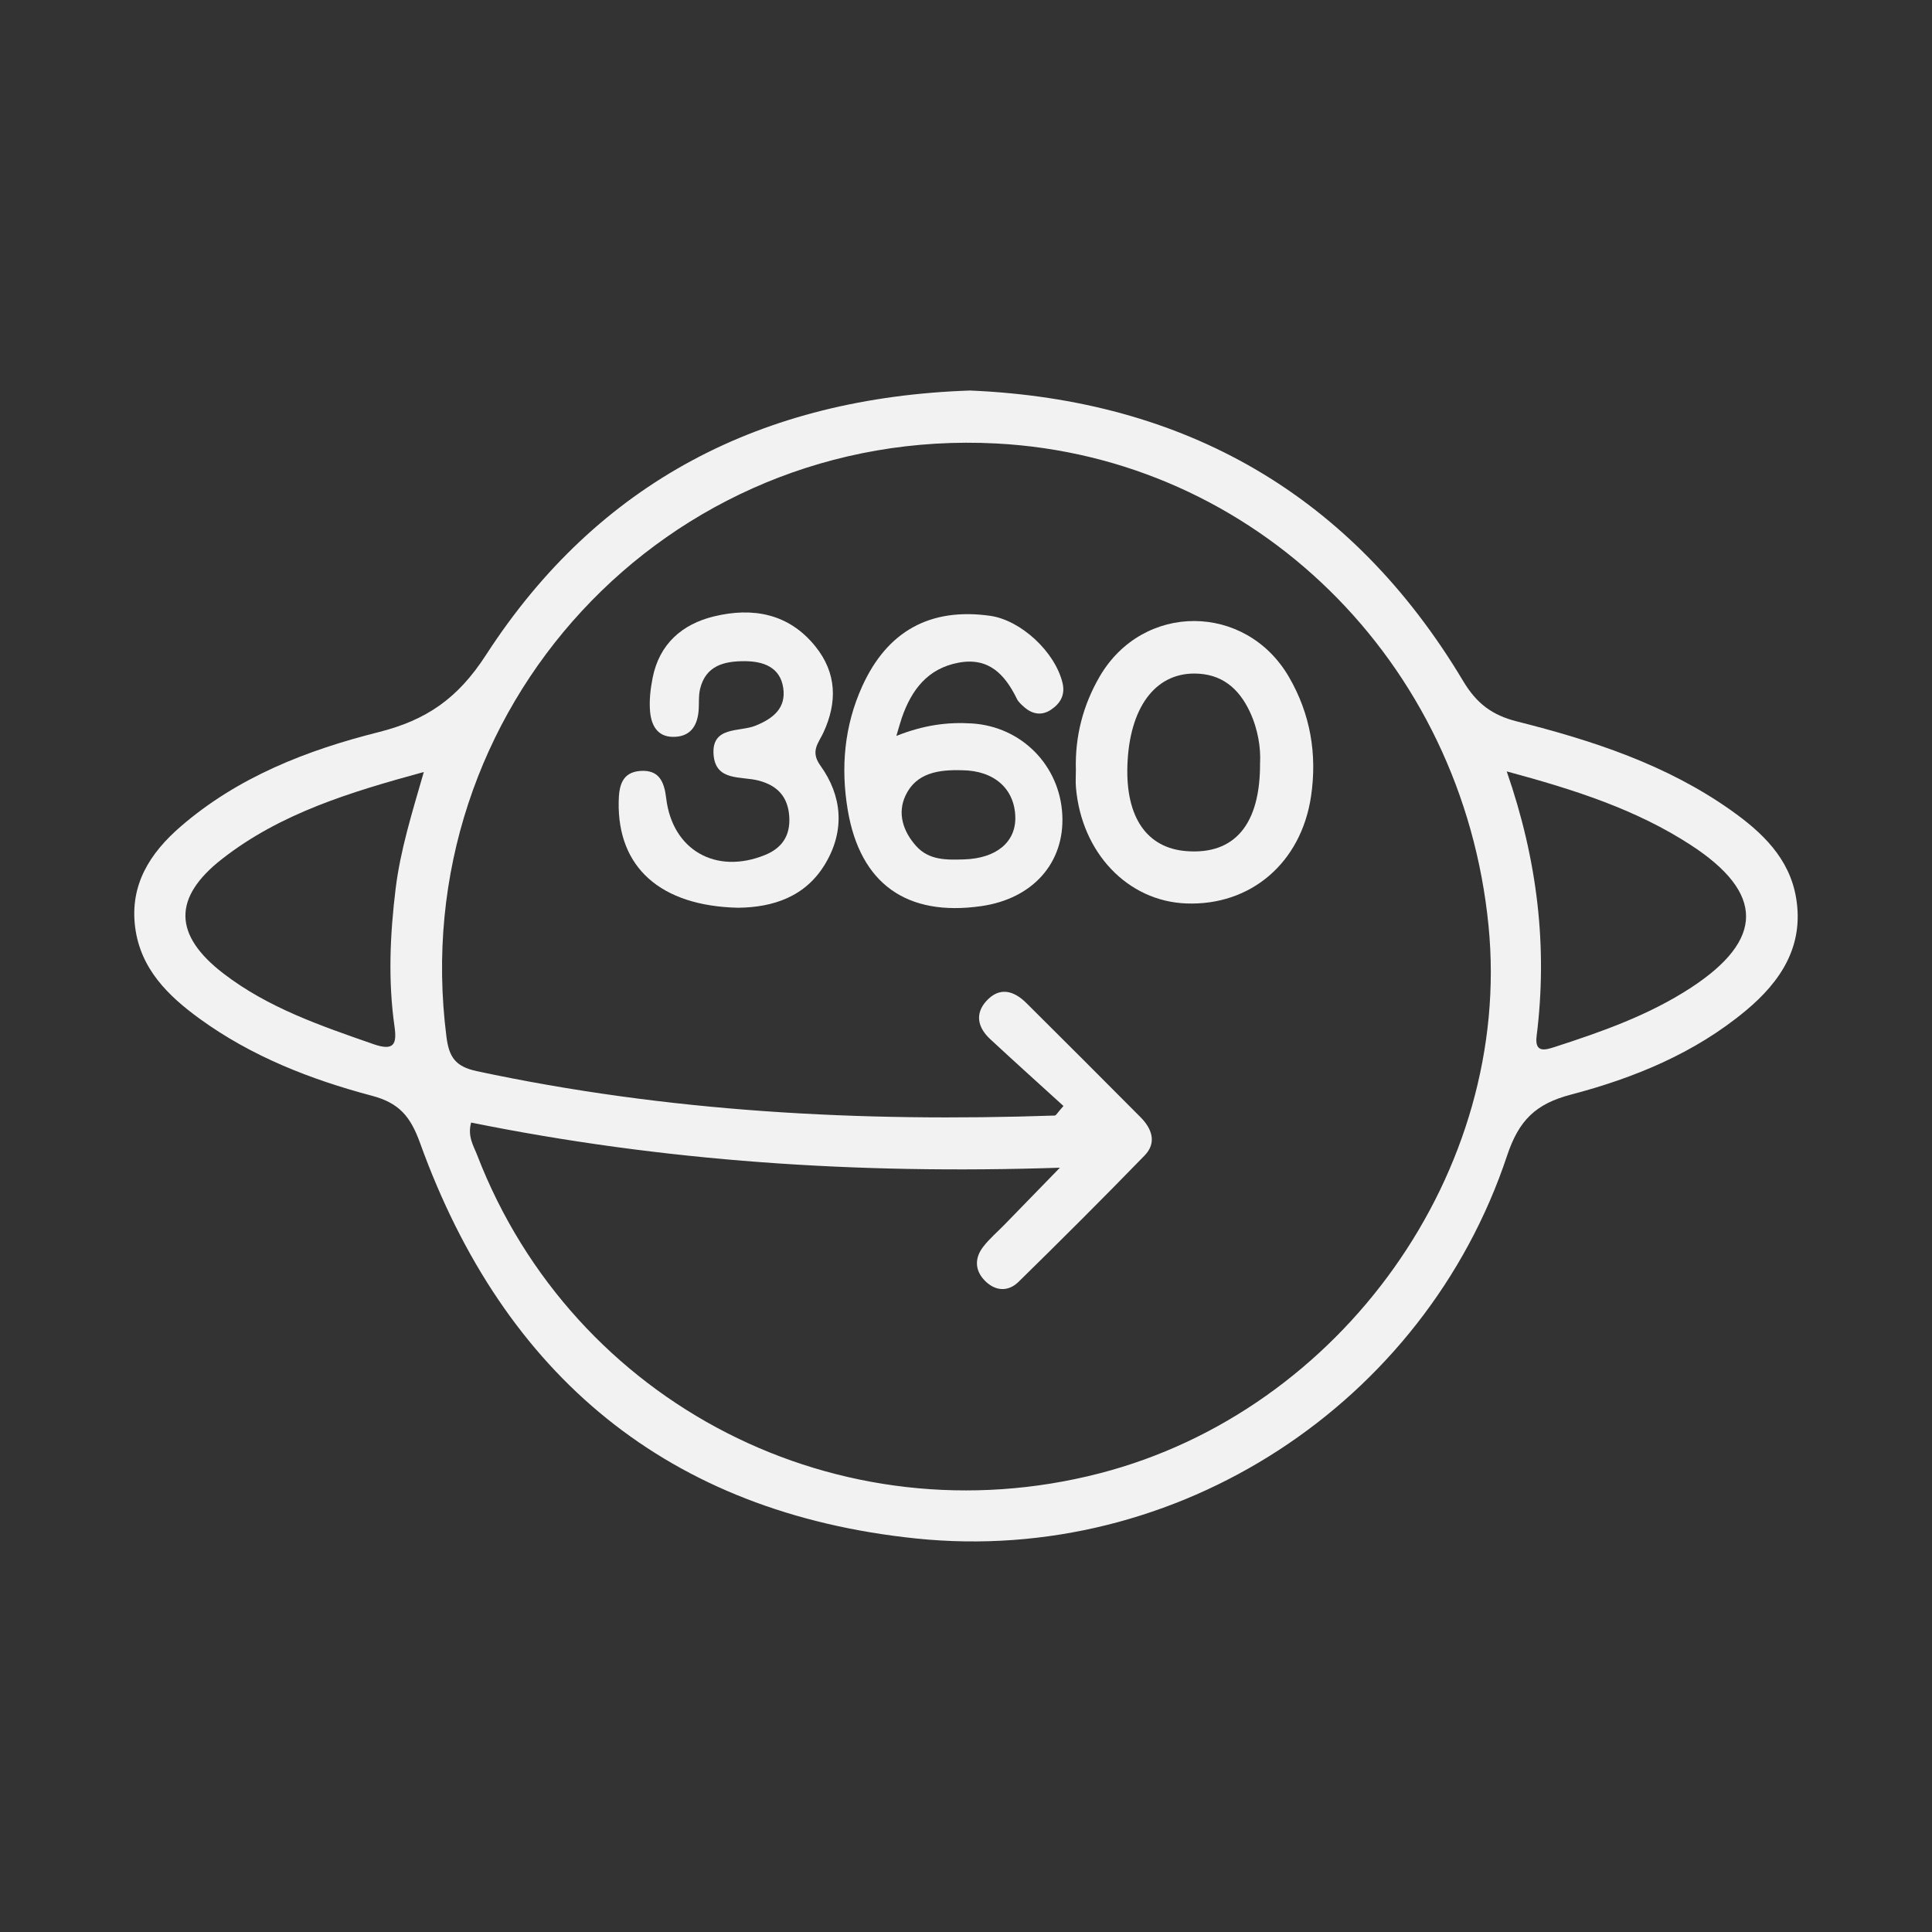
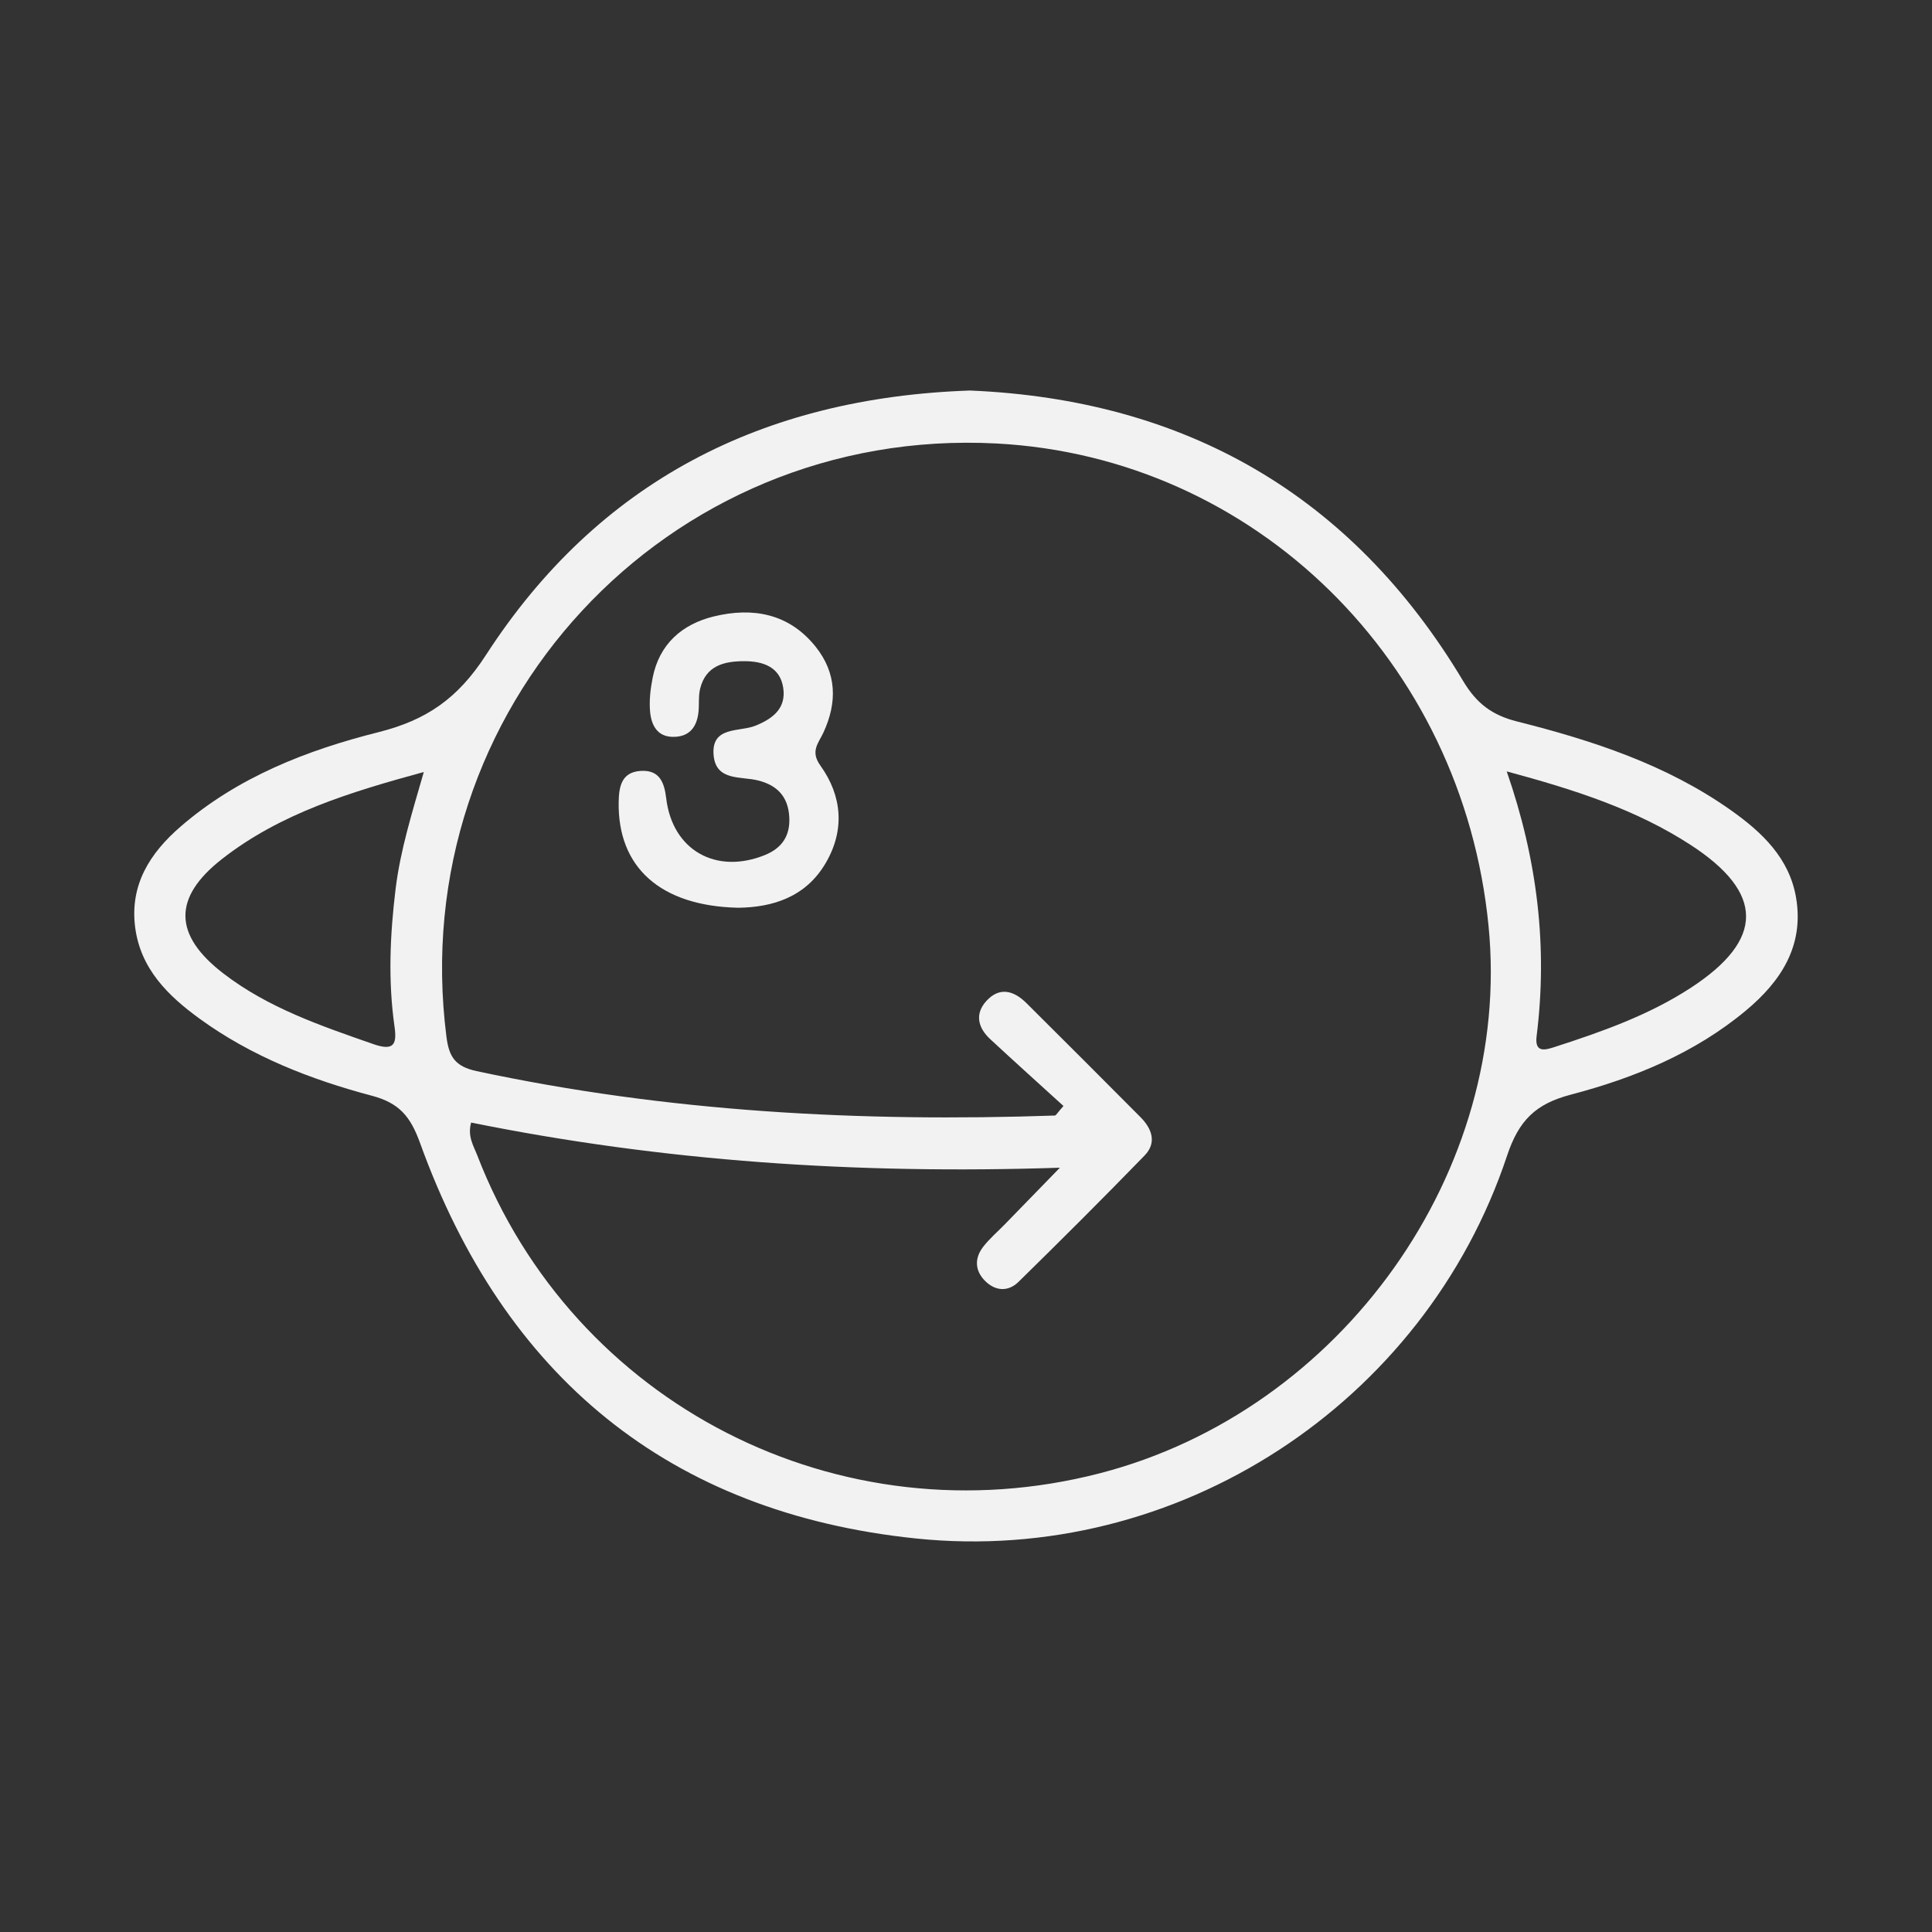
<svg xmlns="http://www.w3.org/2000/svg" id="Capa_1" viewBox="0 0 400 400">
  <rect x="0" y="0" width="400" height="400" fill="#333333" stroke="none" />
  <defs>
    <style> .cls-1 { fill: #f2f2f2; } </style>
  </defs>
  <path class="cls-1" d="M200.96,80.86c44.2,1.9,78.8,21.39,101.97,60.14,2.79,4.67,6,7.07,11.15,8.37,15.64,3.94,30.94,8.93,44.3,18.39,6.43,4.55,12.12,9.92,13.49,18.17,1.66,9.95-3.19,17.29-10.42,23.31-10.6,8.83-23.15,13.96-36.25,17.4-7.23,1.9-10.73,5.28-13.17,12.61-17.08,51.37-68.3,84.87-122.34,79.28-51.3-5.31-85.32-33.65-102.72-81.88-1.99-5.51-4.32-8.29-9.98-9.79-12.7-3.37-24.94-8.15-35.69-15.97-6.53-4.75-12.21-10.31-13.32-18.92-1.13-8.81,3.09-15.36,9.37-20.8,11.86-10.28,26.19-15.86,41.04-19.59,9.93-2.5,16.41-6.98,22.23-15.98,23.18-35.81,57.14-53.31,100.33-54.75ZM97.54,232.41c-.78,2.88.5,4.8,1.26,6.76,19.92,51.64,75.03,79.78,128.89,65.86,50.15-12.96,85.47-62.66,80.5-113.3-5.38-54.88-48.42-97.09-101.87-99.91-68.31-3.61-122.59,55.03-113.88,122.9.53,4.1,1.82,6.09,6.23,7.04,39.51,8.46,79.48,10.58,119.72,9.2.25,0,.48-.51,1.79-1.98-4.97-4.52-10.1-9.14-15.17-13.84-2.52-2.34-3.25-5.19-.8-7.89,2.73-3.01,5.7-2.16,8.3.43,7.9,7.85,15.77,15.72,23.62,23.62,2.36,2.37,3.42,5.28.85,7.93-8.58,8.84-17.31,17.54-26.11,26.17-2.13,2.08-4.78,1.95-6.94-.22-2.12-2.14-2.18-4.69-.39-7.02,1.32-1.72,3.02-3.15,4.54-4.72,3.45-3.54,6.9-7.09,11.36-11.68-42.18,1.4-82.28-1.33-121.92-9.35ZM311.95,159.71c6.4,18.44,8.49,36.4,6.19,54.8-.45,3.55,1.8,2.88,3.67,2.28,9.84-3.18,19.59-6.61,28.32-12.32,15.17-9.93,15.18-19.59-.06-29.51-11.29-7.35-23.95-11.43-38.12-15.25ZM87.76,159.83c-15.32,4.19-29.69,8.55-41.8,18.02-10.23,8-10.05,15.74.28,23.69,9.28,7.14,20.19,10.84,31.08,14.64,4.25,1.48,4.88,0,4.36-3.65-1.36-9.52-.93-19.05.23-28.53.98-8,3.4-15.72,5.84-24.18Z" />
-   <path class="cls-1" d="M185.6,152.35c5.74-2.26,10.61-2.88,15.61-2.57,10.26.64,18.21,8.66,18.73,18.93.5,9.92-6.1,17.36-16.76,18.89-15.42,2.22-25.08-4.6-27.66-19.87-1.48-8.78-.73-17.45,3-25.66,5.19-11.43,14.08-16.3,26.44-14.58,6.39.89,13.45,7.44,15.02,13.88.61,2.52-.47,4.3-2.41,5.59-1.87,1.24-3.8.93-5.48-.53-.59-.52-1.24-1.08-1.57-1.77-2.47-5.03-5.81-8.63-12.06-7.46-6.41,1.2-9.75,5.64-11.75,11.42-.31.9-.55,1.83-1.13,3.74ZM199.15,159.47c-4.76-.14-9.46.5-11.68,5.25-1.7,3.64-.53,7.38,2.2,10.43,2.7,3.02,6.39,2.88,9.92,2.78,6.73-.21,10.72-3.61,10.62-8.72-.12-5.92-4.4-9.69-11.05-9.74Z" />
  <path class="cls-1" d="M152.81,187.94c-16.13-.37-24.95-8.41-24.72-21.89.05-3.23.61-6.18,4.53-6.44,3.83-.25,4.9,2.22,5.31,5.66,1.27,10.74,10.3,15.87,20.45,11.75,3.47-1.41,5.26-3.94,5.03-7.88-.24-4.2-2.48-6.52-6.35-7.53-3.62-.95-8.87.2-9.32-5.32-.48-5.99,5.35-4.71,8.64-6.03,3.75-1.51,6.4-3.68,5.78-7.84-.64-4.3-4.12-5.52-8-5.53-4.22-.01-8.03.9-9.21,5.72-.37,1.51-.17,3.16-.33,4.74-.32,3.18-1.89,5.24-5.3,5.21-3.28-.03-4.46-2.48-4.72-5.15-.22-2.32.06-4.76.52-7.07,1.38-7.01,6.11-11.12,12.69-12.72,8-1.94,15.48-.64,21,6.2,4.45,5.52,4.57,11.6,1.66,17.87-1.02,2.19-2.76,3.84-.62,6.81,4.51,6.28,5.1,13.35,1.11,20.17-4.14,7.09-11.04,9.19-18.14,9.27Z" />
-   <path class="cls-1" d="M222.75,159.43c-.21-6.92,1.47-13.43,4.93-19.37,8.95-15.37,30.23-15.28,39.17.08,4.47,7.68,5.87,16.02,4.59,24.71-2.05,13.83-12.53,22.7-25.83,22.2-12.16-.46-21.71-10.5-22.85-24.05-.1-1.18-.01-2.38-.01-3.57ZM260.89,157.86c.14-2.95-.4-6.83-2.13-10.51-2.3-4.89-5.87-7.89-11.5-7.9-8.18,0-13.41,7.14-13.84,18.9-.4,10.83,4,17.25,12.25,17.87,9.87.75,15.31-5.43,15.21-18.37Z" />
</svg>